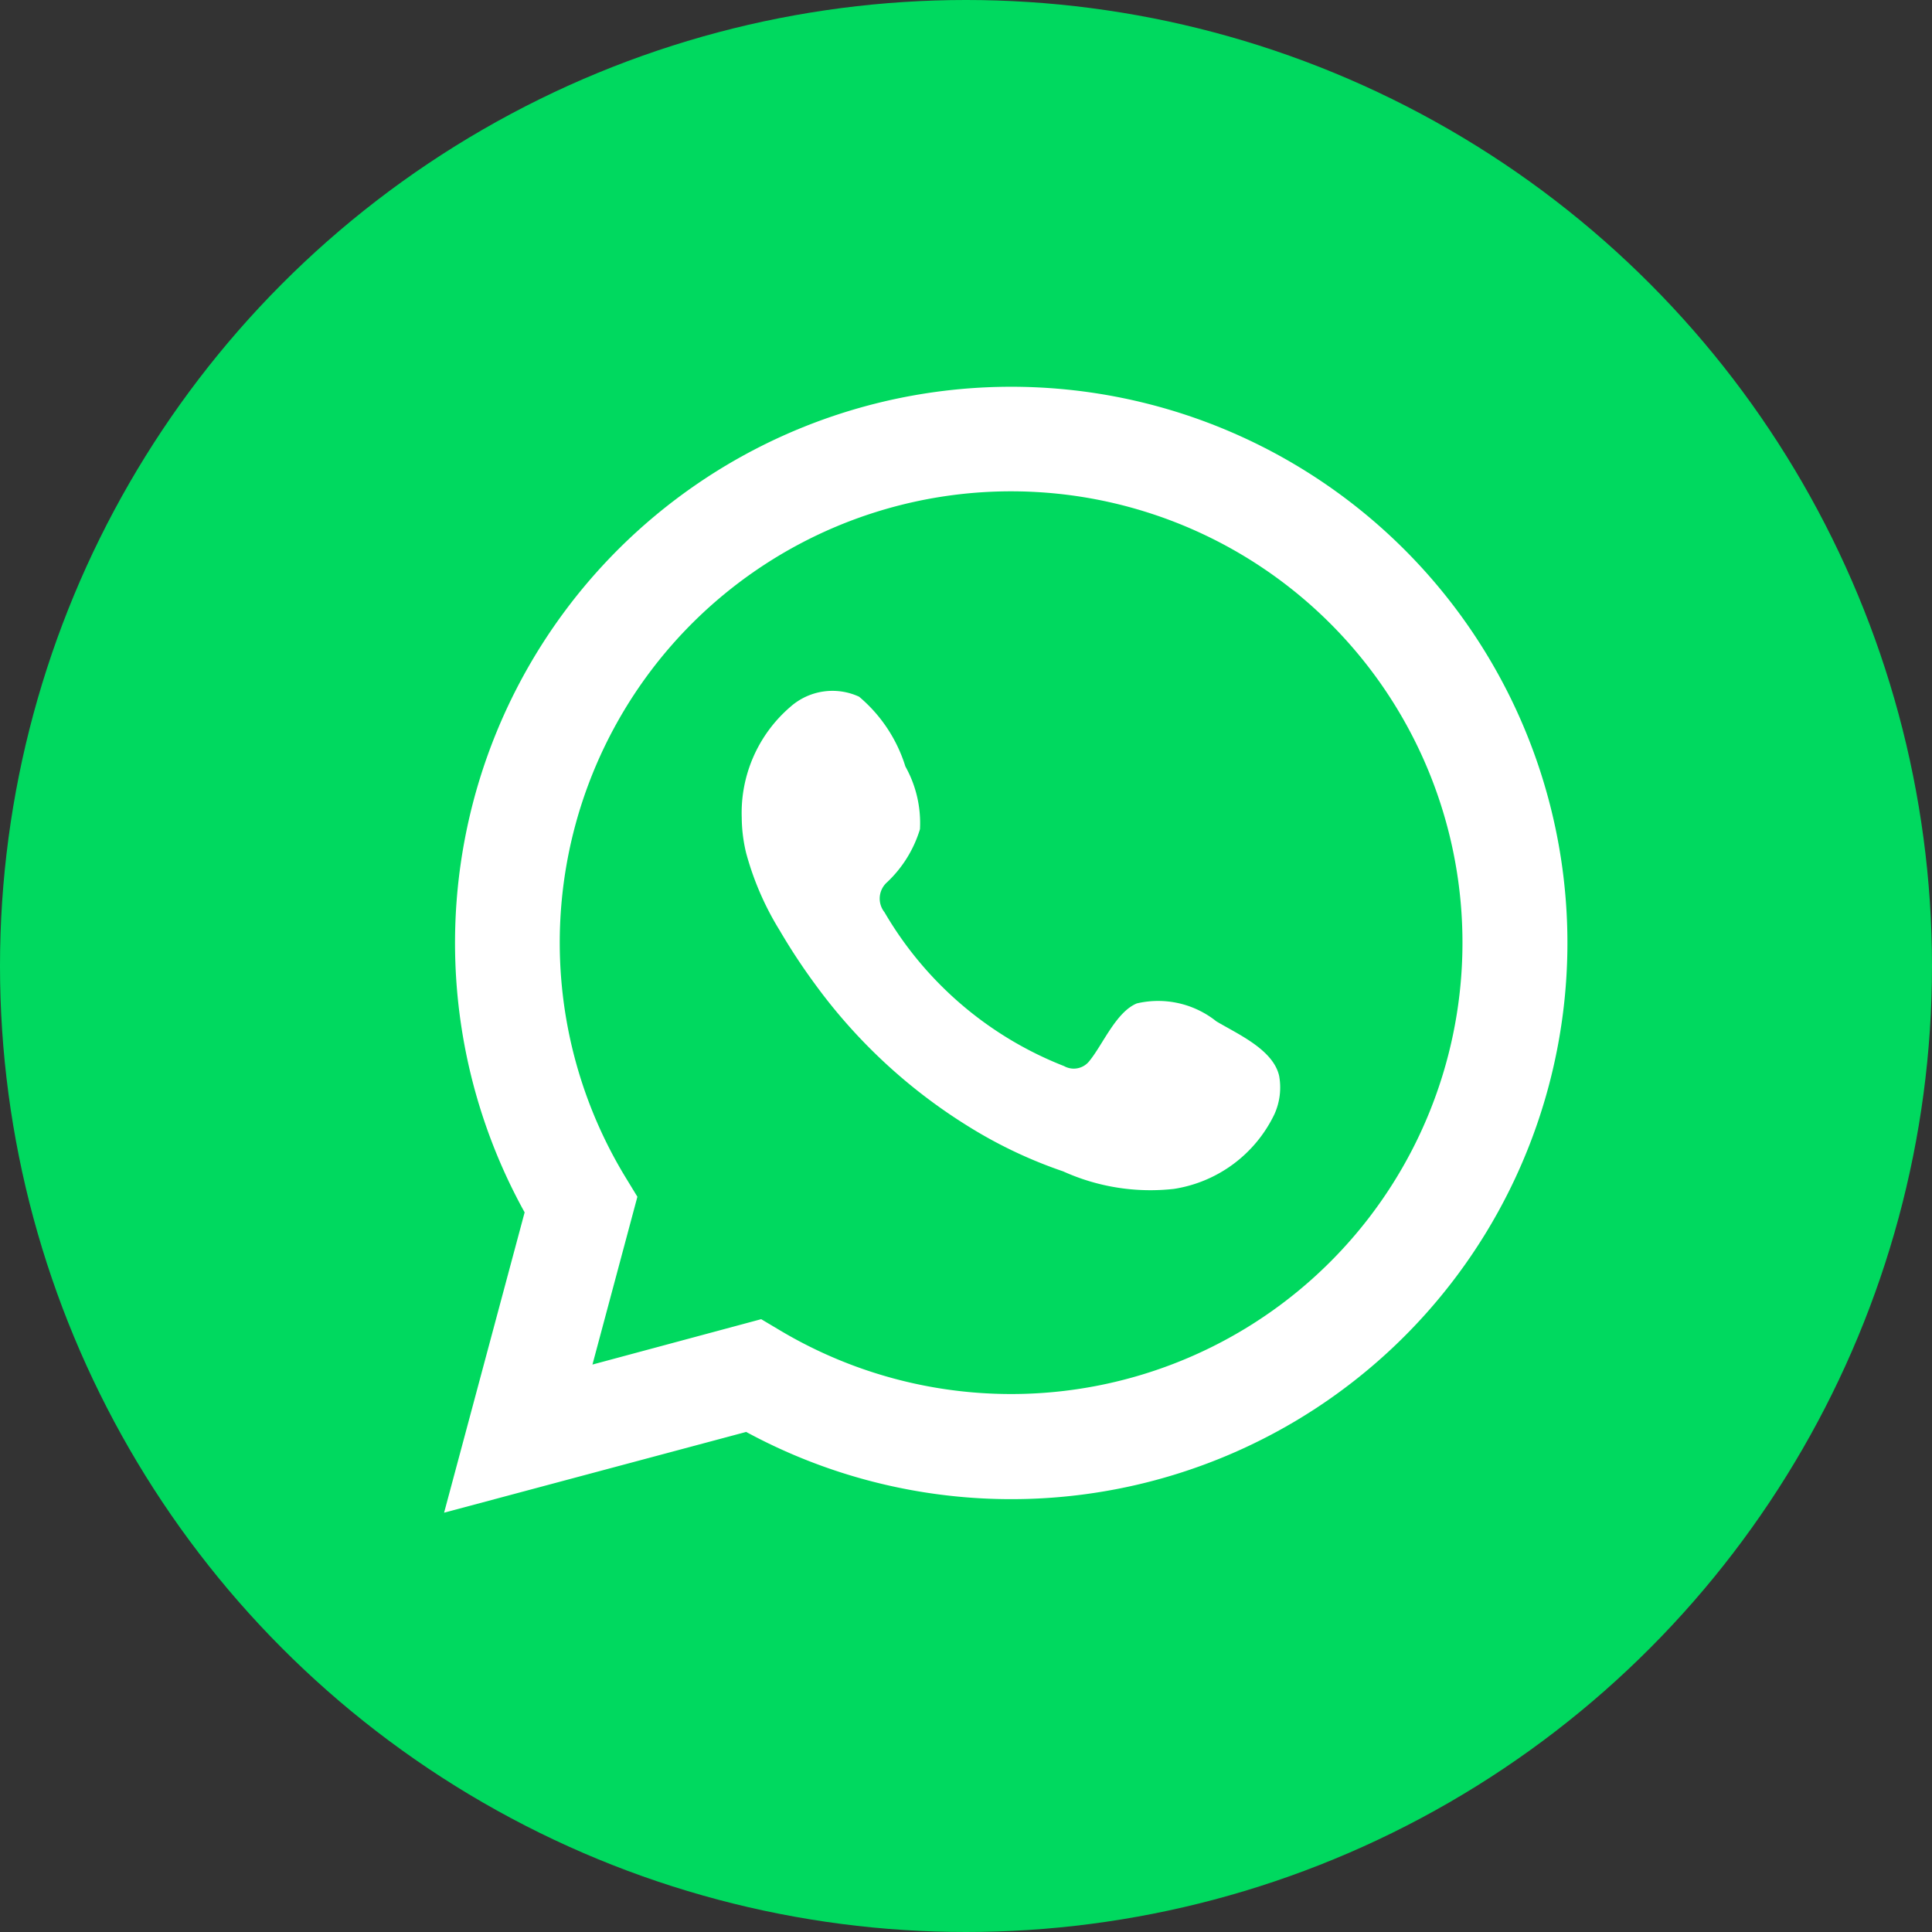
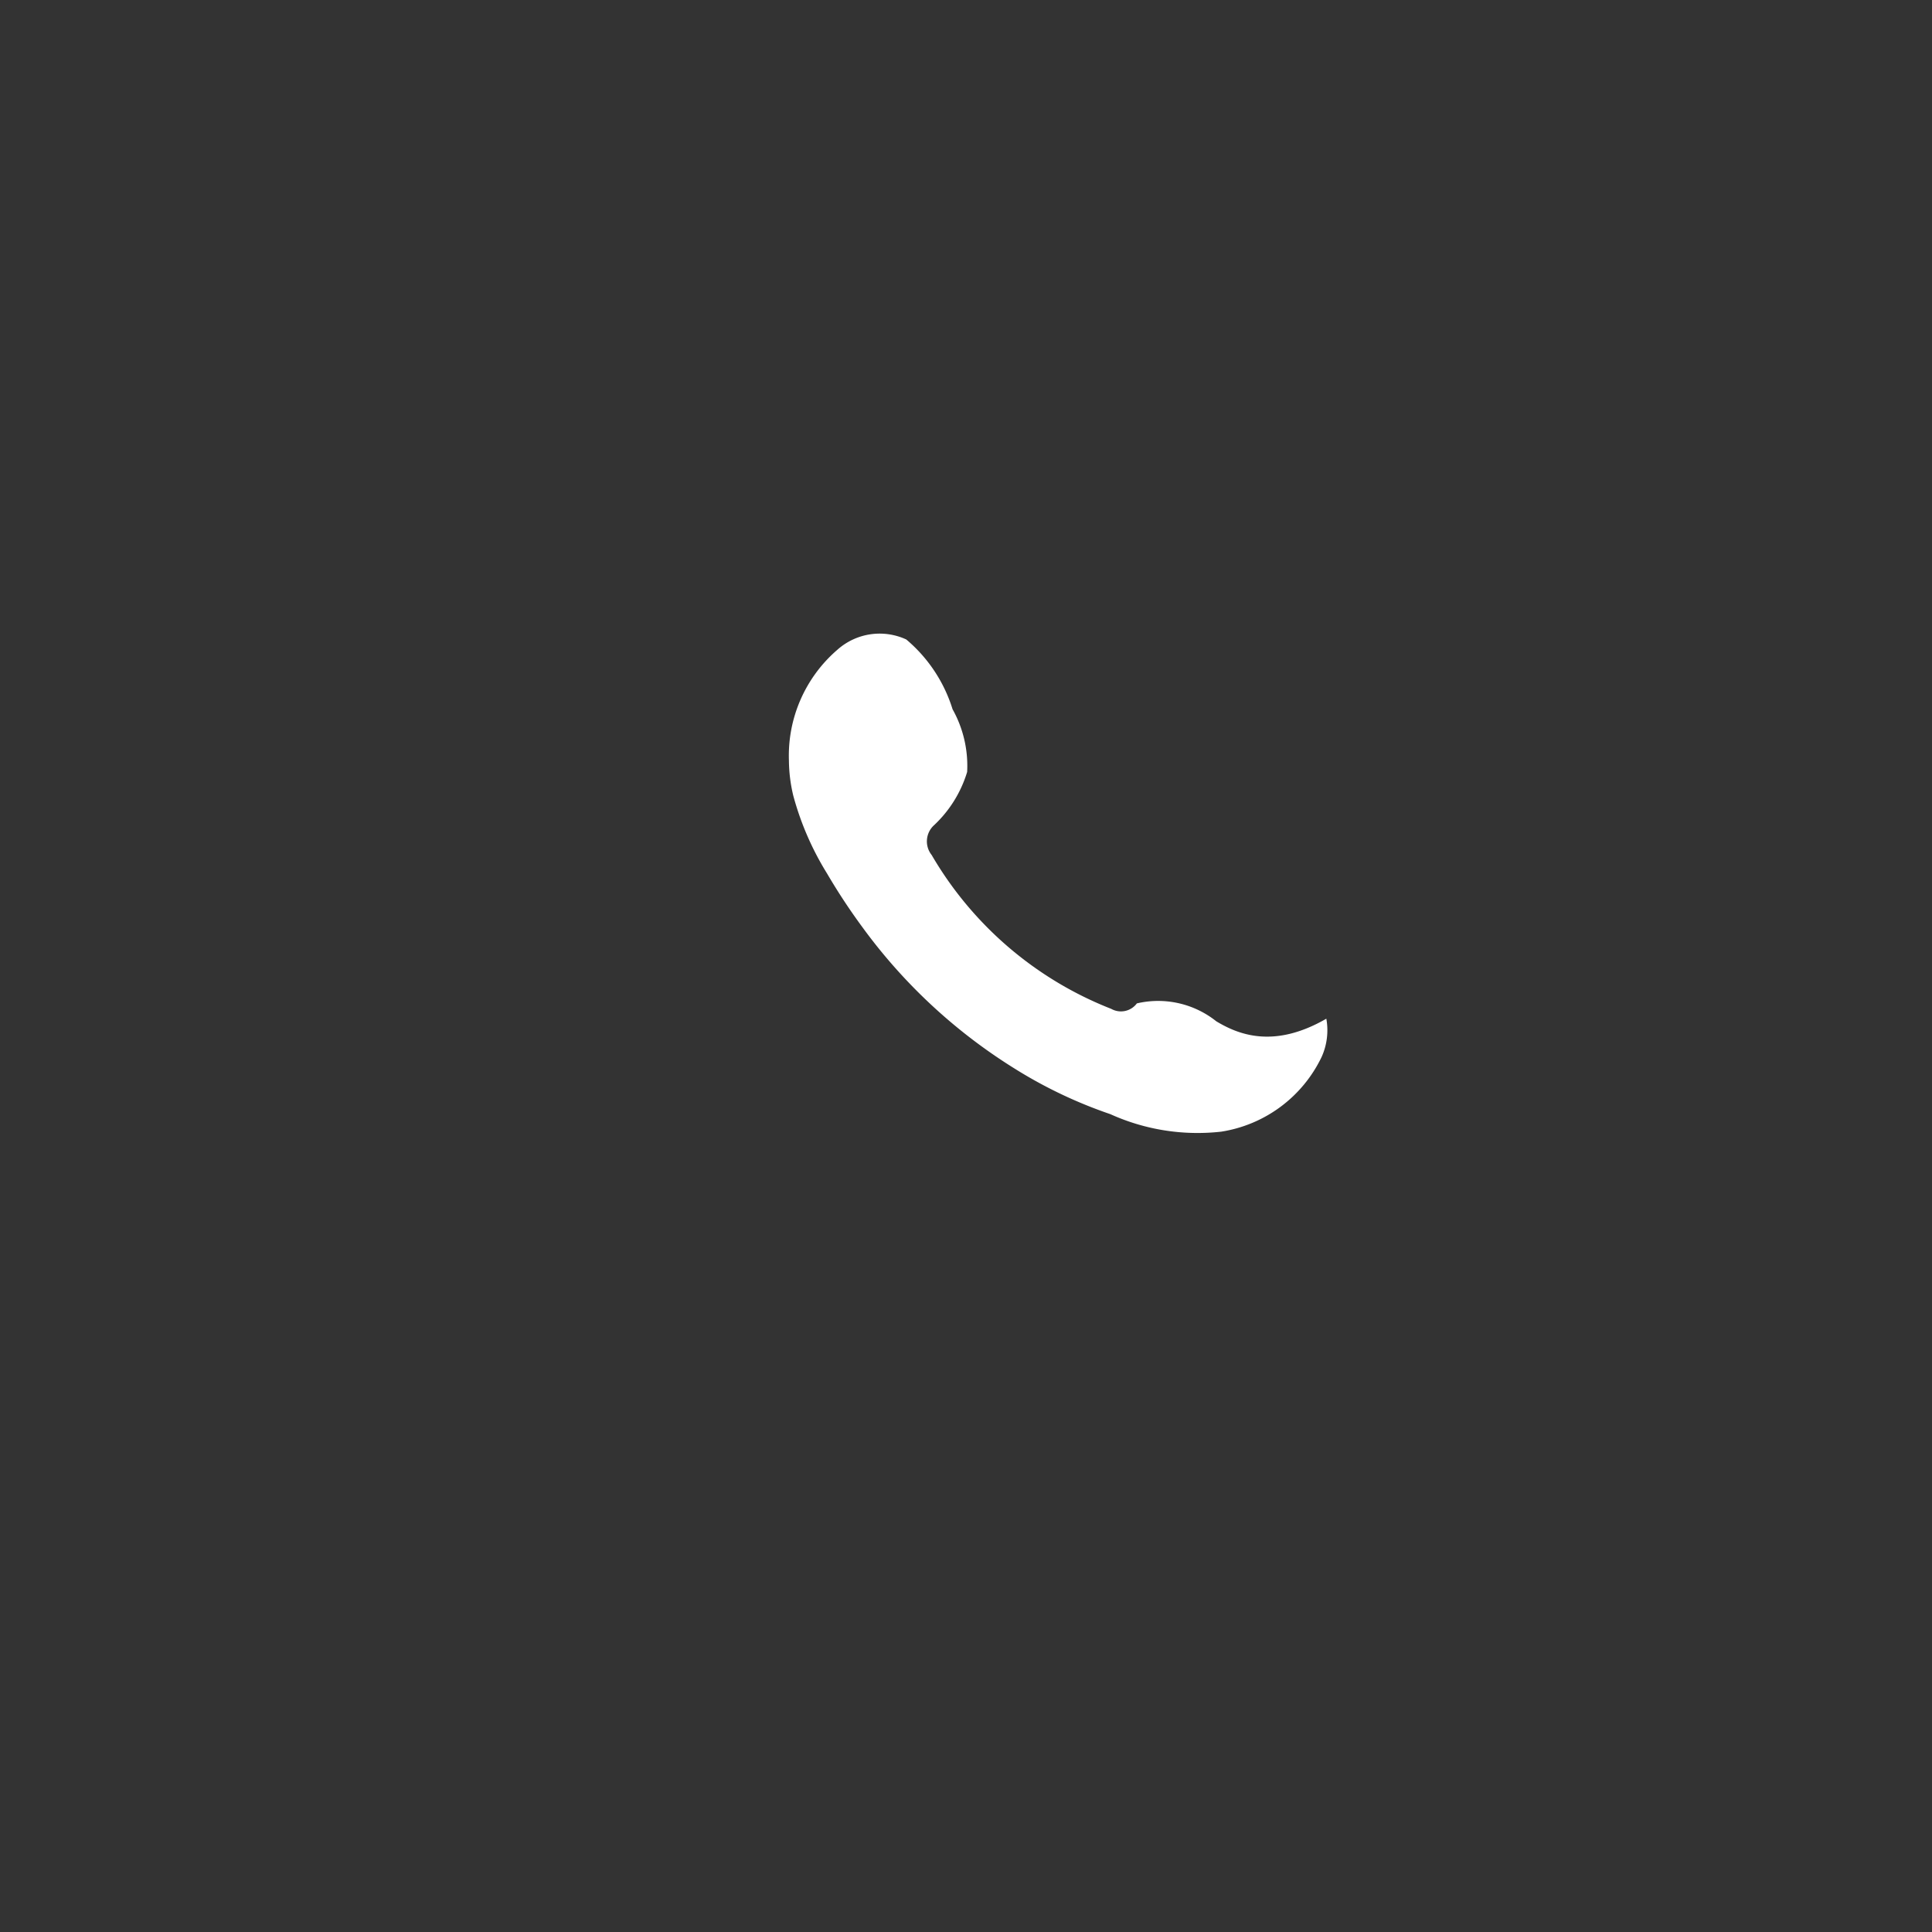
<svg xmlns="http://www.w3.org/2000/svg" width="35.382" height="35.382" viewBox="0 0 35.382 35.382">
  <rect x="0" y="0" width="35.382" height="35.382" fill="#333333" stroke="none" />
  <g id="whatsapp" transform="translate(-20830.582 -1733.908)">
    <g id="Group_35883" data-name="Group 35883" transform="translate(20469.264 1364.827)">
-       <circle id="Ellipse_550" data-name="Ellipse 550" cx="17.691" cy="17.691" r="17.691" transform="translate(361.318 369.081)" fill="#00d95f" />
-       <path id="Path_64624" data-name="Path 64624" d="M369.451,396.784l1.475-5.5a10.186,10.186,0,1,1,4.057,4.021Zm5.807-3.544.348.207a8.266,8.266,0,1,0-2.829-2.8l.214.351-.823,3.073Z" fill="#fff" />
-       <path id="Path_64625" data-name="Path 64625" d="M383.593,387.785a1.707,1.707,0,0,0-1.455-.328c-.378.155-.62.746-.864,1.048a.363.363,0,0,1-.469.1,6.587,6.587,0,0,1-3.289-2.818.4.4,0,0,1,.05-.551,2.216,2.216,0,0,0,.6-.97,2.122,2.122,0,0,0-.267-1.148,2.723,2.723,0,0,0-.848-1.278,1.162,1.162,0,0,0-1.261.188,2.559,2.559,0,0,0-.888,2.029,2.845,2.845,0,0,0,.08.644,5.348,5.348,0,0,0,.617,1.423,11.2,11.2,0,0,0,.645.98,9.952,9.952,0,0,0,2.8,2.6,8.4,8.4,0,0,0,1.744.829,3.874,3.874,0,0,0,2.03.321,2.458,2.458,0,0,0,1.84-1.369,1.188,1.188,0,0,0,.086-.7C384.634,388.3,383.982,388.018,383.593,387.785Z" fill="#fff" fill-rule="evenodd" />
+       <path id="Path_64625" data-name="Path 64625" d="M383.593,387.785a1.707,1.707,0,0,0-1.455-.328a.363.363,0,0,1-.469.1,6.587,6.587,0,0,1-3.289-2.818.4.4,0,0,1,.05-.551,2.216,2.216,0,0,0,.6-.97,2.122,2.122,0,0,0-.267-1.148,2.723,2.723,0,0,0-.848-1.278,1.162,1.162,0,0,0-1.261.188,2.559,2.559,0,0,0-.888,2.029,2.845,2.845,0,0,0,.08.644,5.348,5.348,0,0,0,.617,1.423,11.2,11.2,0,0,0,.645.98,9.952,9.952,0,0,0,2.8,2.6,8.4,8.4,0,0,0,1.744.829,3.874,3.874,0,0,0,2.03.321,2.458,2.458,0,0,0,1.84-1.369,1.188,1.188,0,0,0,.086-.7C384.634,388.3,383.982,388.018,383.593,387.785Z" fill="#fff" fill-rule="evenodd" />
    </g>
  </g>
</svg>